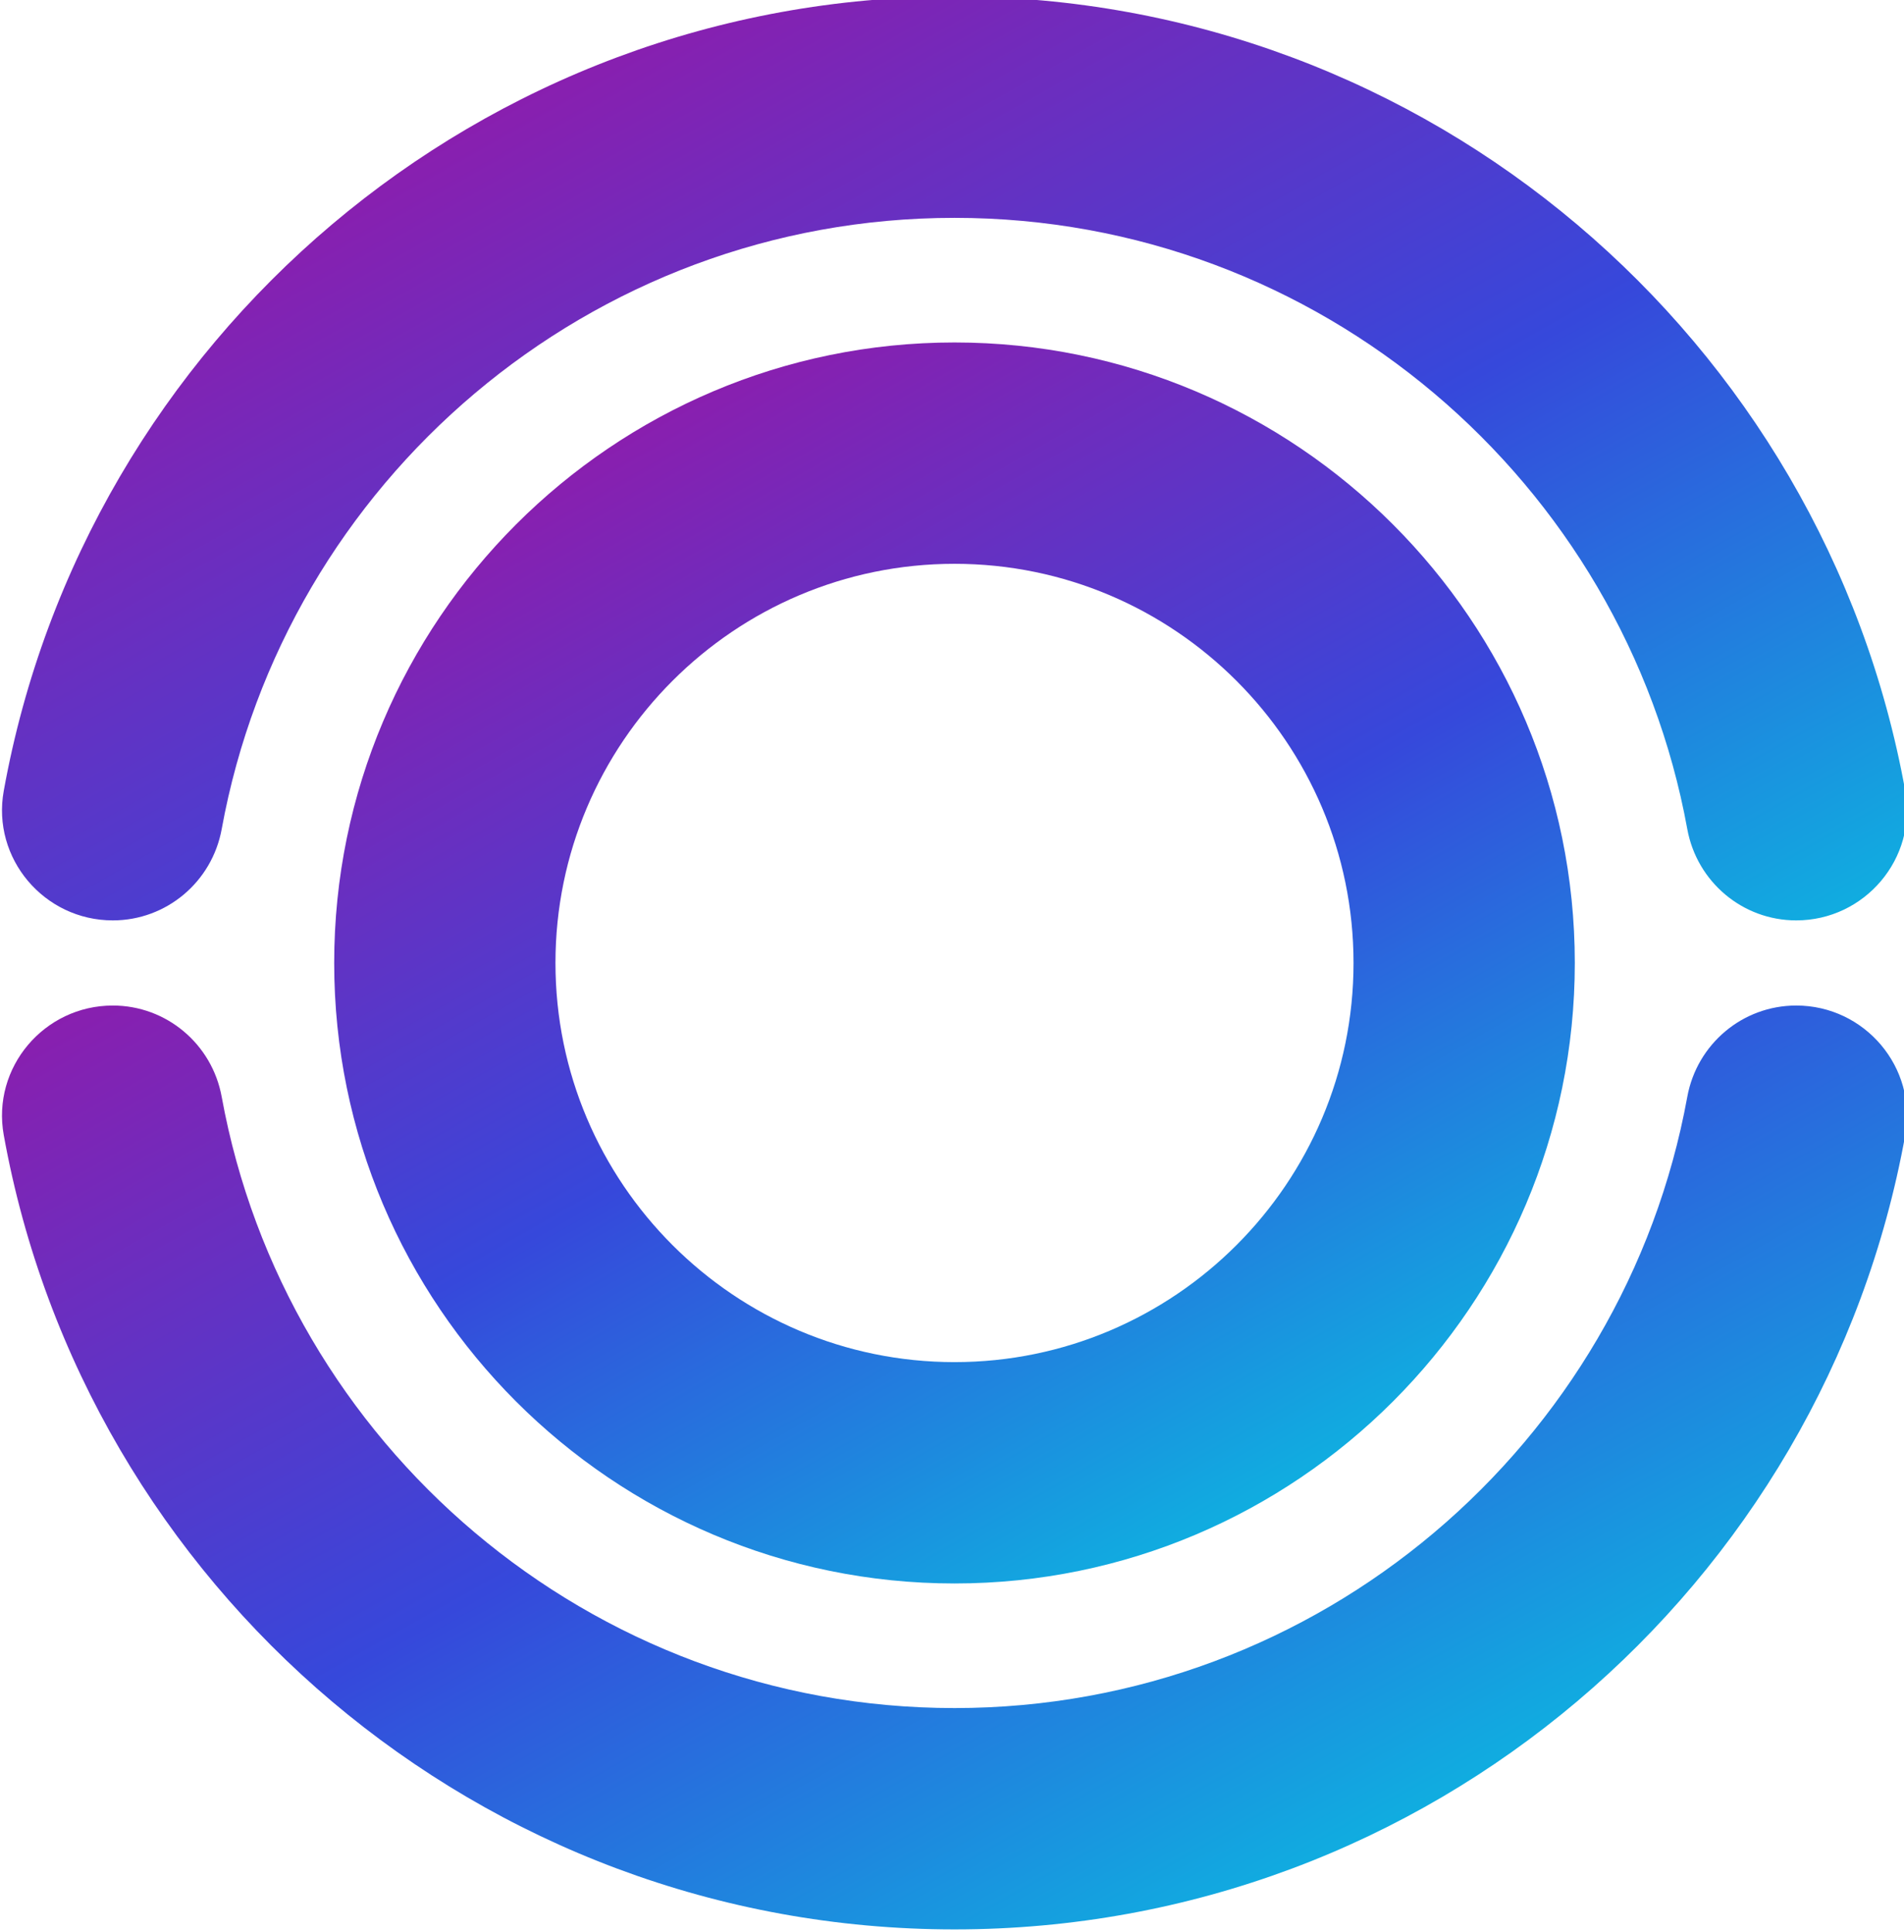
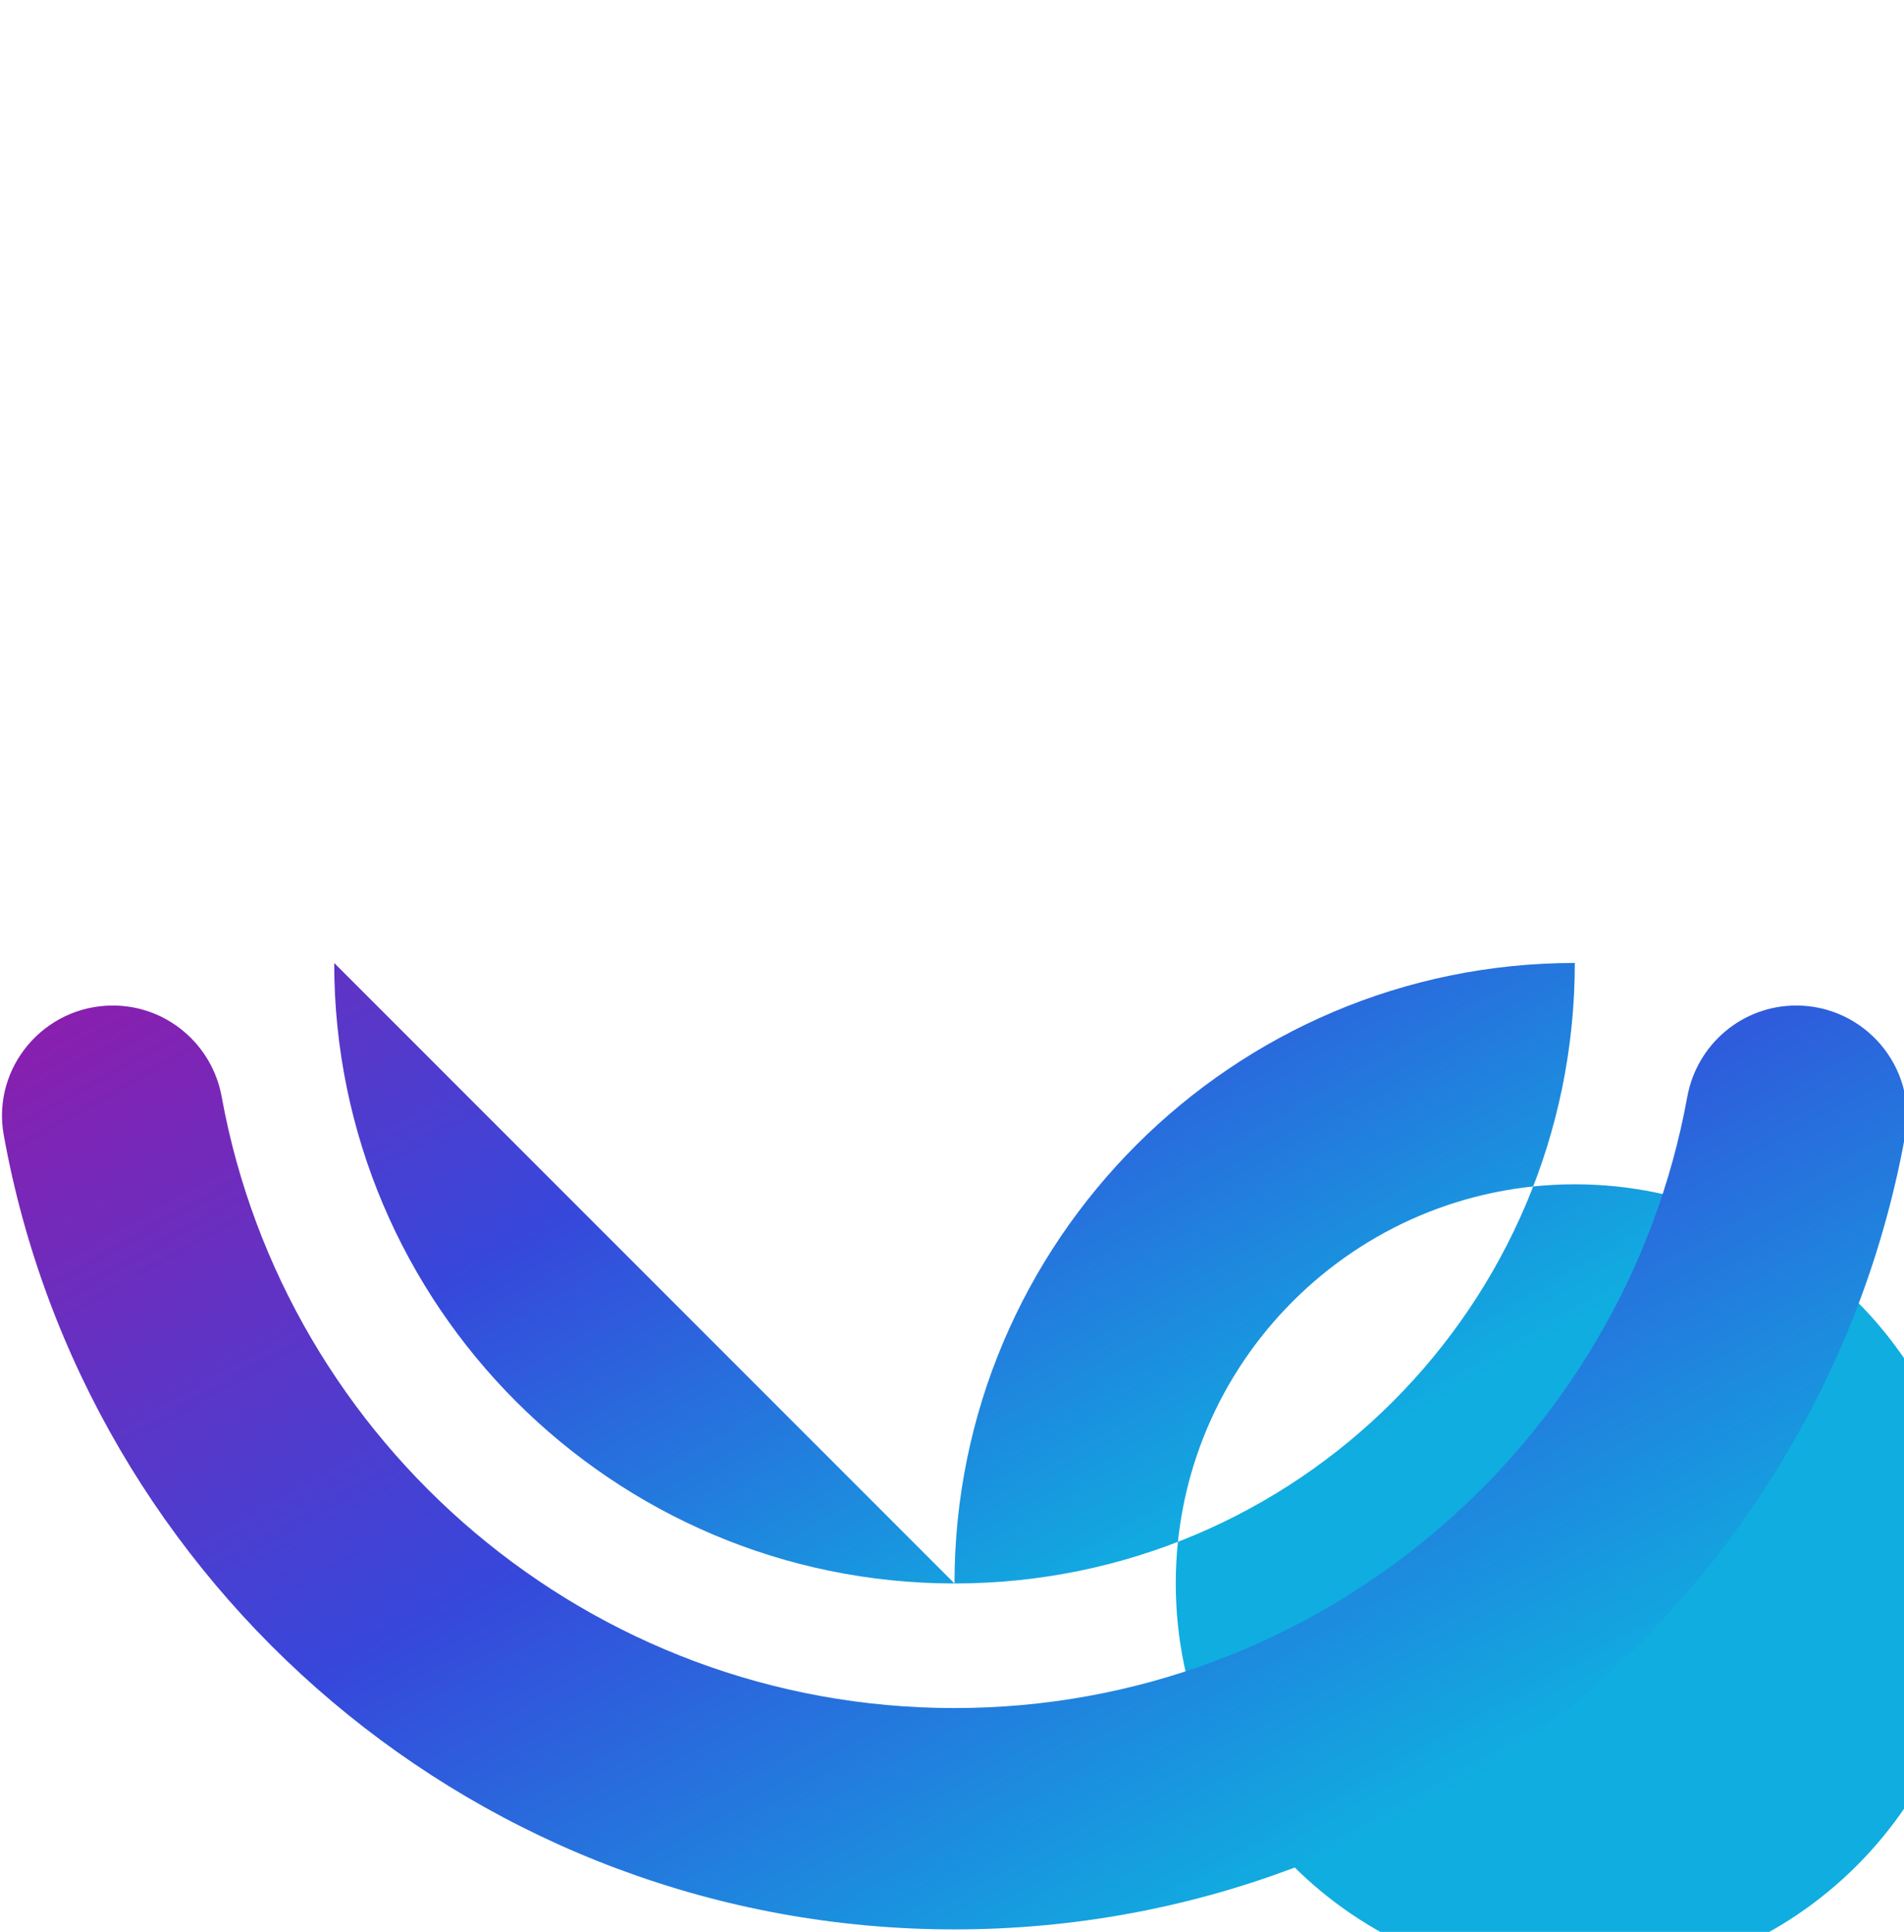
<svg xmlns="http://www.w3.org/2000/svg" xmlns:ns1="http://www.inkscape.org/namespaces/inkscape" xmlns:ns2="http://sodipodi.sourceforge.net/DTD/sodipodi-0.dtd" width="121.943mm" height="123.691mm" viewBox="0 0 121.943 123.691" version="1.1" id="svg329" ns1:version="1.2.2 (b0a8486541, 2022-12-01)" ns2:docname="Bolinha.svg">
  <ns2:namedview id="namedview331" pagecolor="#ffffff" bordercolor="#000000" borderopacity="0.25" ns1:showpageshadow="2" ns1:pageopacity="0.0" ns1:pagecheckerboard="0" ns1:deskcolor="#d1d1d1" ns1:document-units="mm" showgrid="false" ns1:zoom="0.69931958" ns1:cx="231.65374" ns1:cy="282.41737" ns1:window-width="1920" ns1:window-height="1043" ns1:window-x="0" ns1:window-y="0" ns1:window-maximized="1" ns1:current-layer="layer1" />
  <defs id="defs326">
    <linearGradient x1="0" y1="0" x2="1" y2="0" gradientUnits="userSpaceOnUse" gradientTransform="matrix(70.551,-122.199,-122.199,-70.551,503.343,702.838)" spreadMethod="pad" id="linearGradient9230">
      <stop style="stop-opacity:1;stop-color:#891faf" offset="0" id="stop9224" />
      <stop style="stop-opacity:1;stop-color:#3648db" offset="0.523" id="stop9226" />
      <stop style="stop-opacity:1;stop-color:#10ade0" offset="1" id="stop9228" />
    </linearGradient>
    <linearGradient x1="0" y1="0" x2="1" y2="0" gradientUnits="userSpaceOnUse" gradientTransform="matrix(77.631,-134.461,-134.461,-77.631,493.664,742.668)" spreadMethod="pad" id="linearGradient9252">
      <stop style="stop-opacity:1;stop-color:#891faf" offset="0" id="stop9246" />
      <stop style="stop-opacity:1;stop-color:#3648db" offset="0.523" id="stop9248" />
      <stop style="stop-opacity:1;stop-color:#10ade0" offset="1" id="stop9250" />
    </linearGradient>
    <linearGradient x1="0" y1="0" x2="1" y2="0" gradientUnits="userSpaceOnUse" gradientTransform="matrix(77.631,-134.461,-134.461,-77.631,505.943,675.271)" spreadMethod="pad" id="linearGradient9274">
      <stop style="stop-opacity:1;stop-color:#891faf" offset="0" id="stop9268" />
      <stop style="stop-opacity:1;stop-color:#3648db" offset="0.523" id="stop9270" />
      <stop style="stop-opacity:1;stop-color:#10ade0" offset="1" id="stop9272" />
    </linearGradient>
  </defs>
  <g ns1:label="Camada 1" ns1:groupmode="layer" id="layer1" transform="translate(-43.704,-74.27)">
    <g id="g9212" transform="matrix(0.563,0,0,-0.563,-198.407,497.224)">
      <g id="g9214">
        <g id="g9220">
          <g id="g9222">
-             <path d="m 468.054,641.739 c 0,-38.91 31.655,-70.566 70.565,-70.566 v 0 c 38.91,0 70.565,31.656 70.565,70.566 v 0 c 0,38.909 -31.655,70.565 -70.565,70.565 v 0 c -38.91,0 -70.565,-31.656 -70.565,-70.565 m 25.171,0 c 0,25.03 20.364,45.393 45.394,45.393 v 0 c 25.03,0 45.393,-20.363 45.393,-45.393 v 0 c 0,-25.03 -20.363,-45.394 -45.393,-45.394 v 0 c -25.03,0 -45.394,20.364 -45.394,45.394" style="fill:url(#linearGradient9230);stroke:none" id="path9232" />
+             <path d="m 468.054,641.739 c 0,-38.91 31.655,-70.566 70.565,-70.566 v 0 c 38.91,0 70.565,31.656 70.565,70.566 v 0 v 0 c -38.91,0 -70.565,-31.656 -70.565,-70.565 m 25.171,0 c 0,25.03 20.364,45.393 45.394,45.393 v 0 c 25.03,0 45.393,-20.363 45.393,-45.393 v 0 c 0,-25.03 -20.363,-45.394 -45.393,-45.394 v 0 c -25.03,0 -45.394,20.364 -45.394,45.394" style="fill:url(#linearGradient9230);stroke:none" id="path9232" />
          </g>
        </g>
      </g>
    </g>
    <g id="g9234" transform="matrix(0.563,0,0,-0.563,-198.407,497.224)">
      <g id="g9236">
        <g id="g9242">
          <g id="g9244">
-             <path d="m 430.465,661.315 c -1.388,-7.685 4.593,-14.735 12.404,-14.735 v 0 c 6.102,0 11.295,4.383 12.389,10.386 v 0 c 7.194,39.482 41.834,69.509 83.361,69.509 v 0 c 41.526,0 76.167,-30.027 83.36,-69.509 v 0 c 1.095,-6.003 6.288,-10.386 12.39,-10.386 v 0 c 7.81,0 13.792,7.05 12.404,14.735 v 0 c -9.26,51.296 -54.231,90.332 -108.154,90.332 v 0 c -53.923,0 -98.895,-39.036 -108.154,-90.332" style="fill:url(#linearGradient9252);stroke:none" id="path9254" />
-           </g>
+             </g>
        </g>
      </g>
    </g>
    <g id="g9256" transform="matrix(0.563,0,0,-0.563,-198.407,497.224)">
      <g id="g9258">
        <g id="g9264">
          <g id="g9266">
            <path d="m 621.979,626.512 c -7.193,-39.482 -41.834,-69.509 -83.36,-69.509 v 0 c -41.527,0 -76.167,30.027 -83.361,69.509 v 0 c -1.094,6.003 -6.287,10.386 -12.389,10.386 v 0 c -7.811,0 -13.792,-7.05 -12.404,-14.736 v 0 c 9.259,-51.296 54.231,-90.331 108.154,-90.331 v 0 c 53.923,0 98.894,39.035 108.154,90.331 v 0 c 1.388,7.686 -4.594,14.736 -12.404,14.736 v 0 c -6.102,0 -11.295,-4.383 -12.39,-10.386" style="fill:url(#linearGradient9274);stroke:none" id="path9276" />
          </g>
        </g>
      </g>
    </g>
  </g>
</svg>